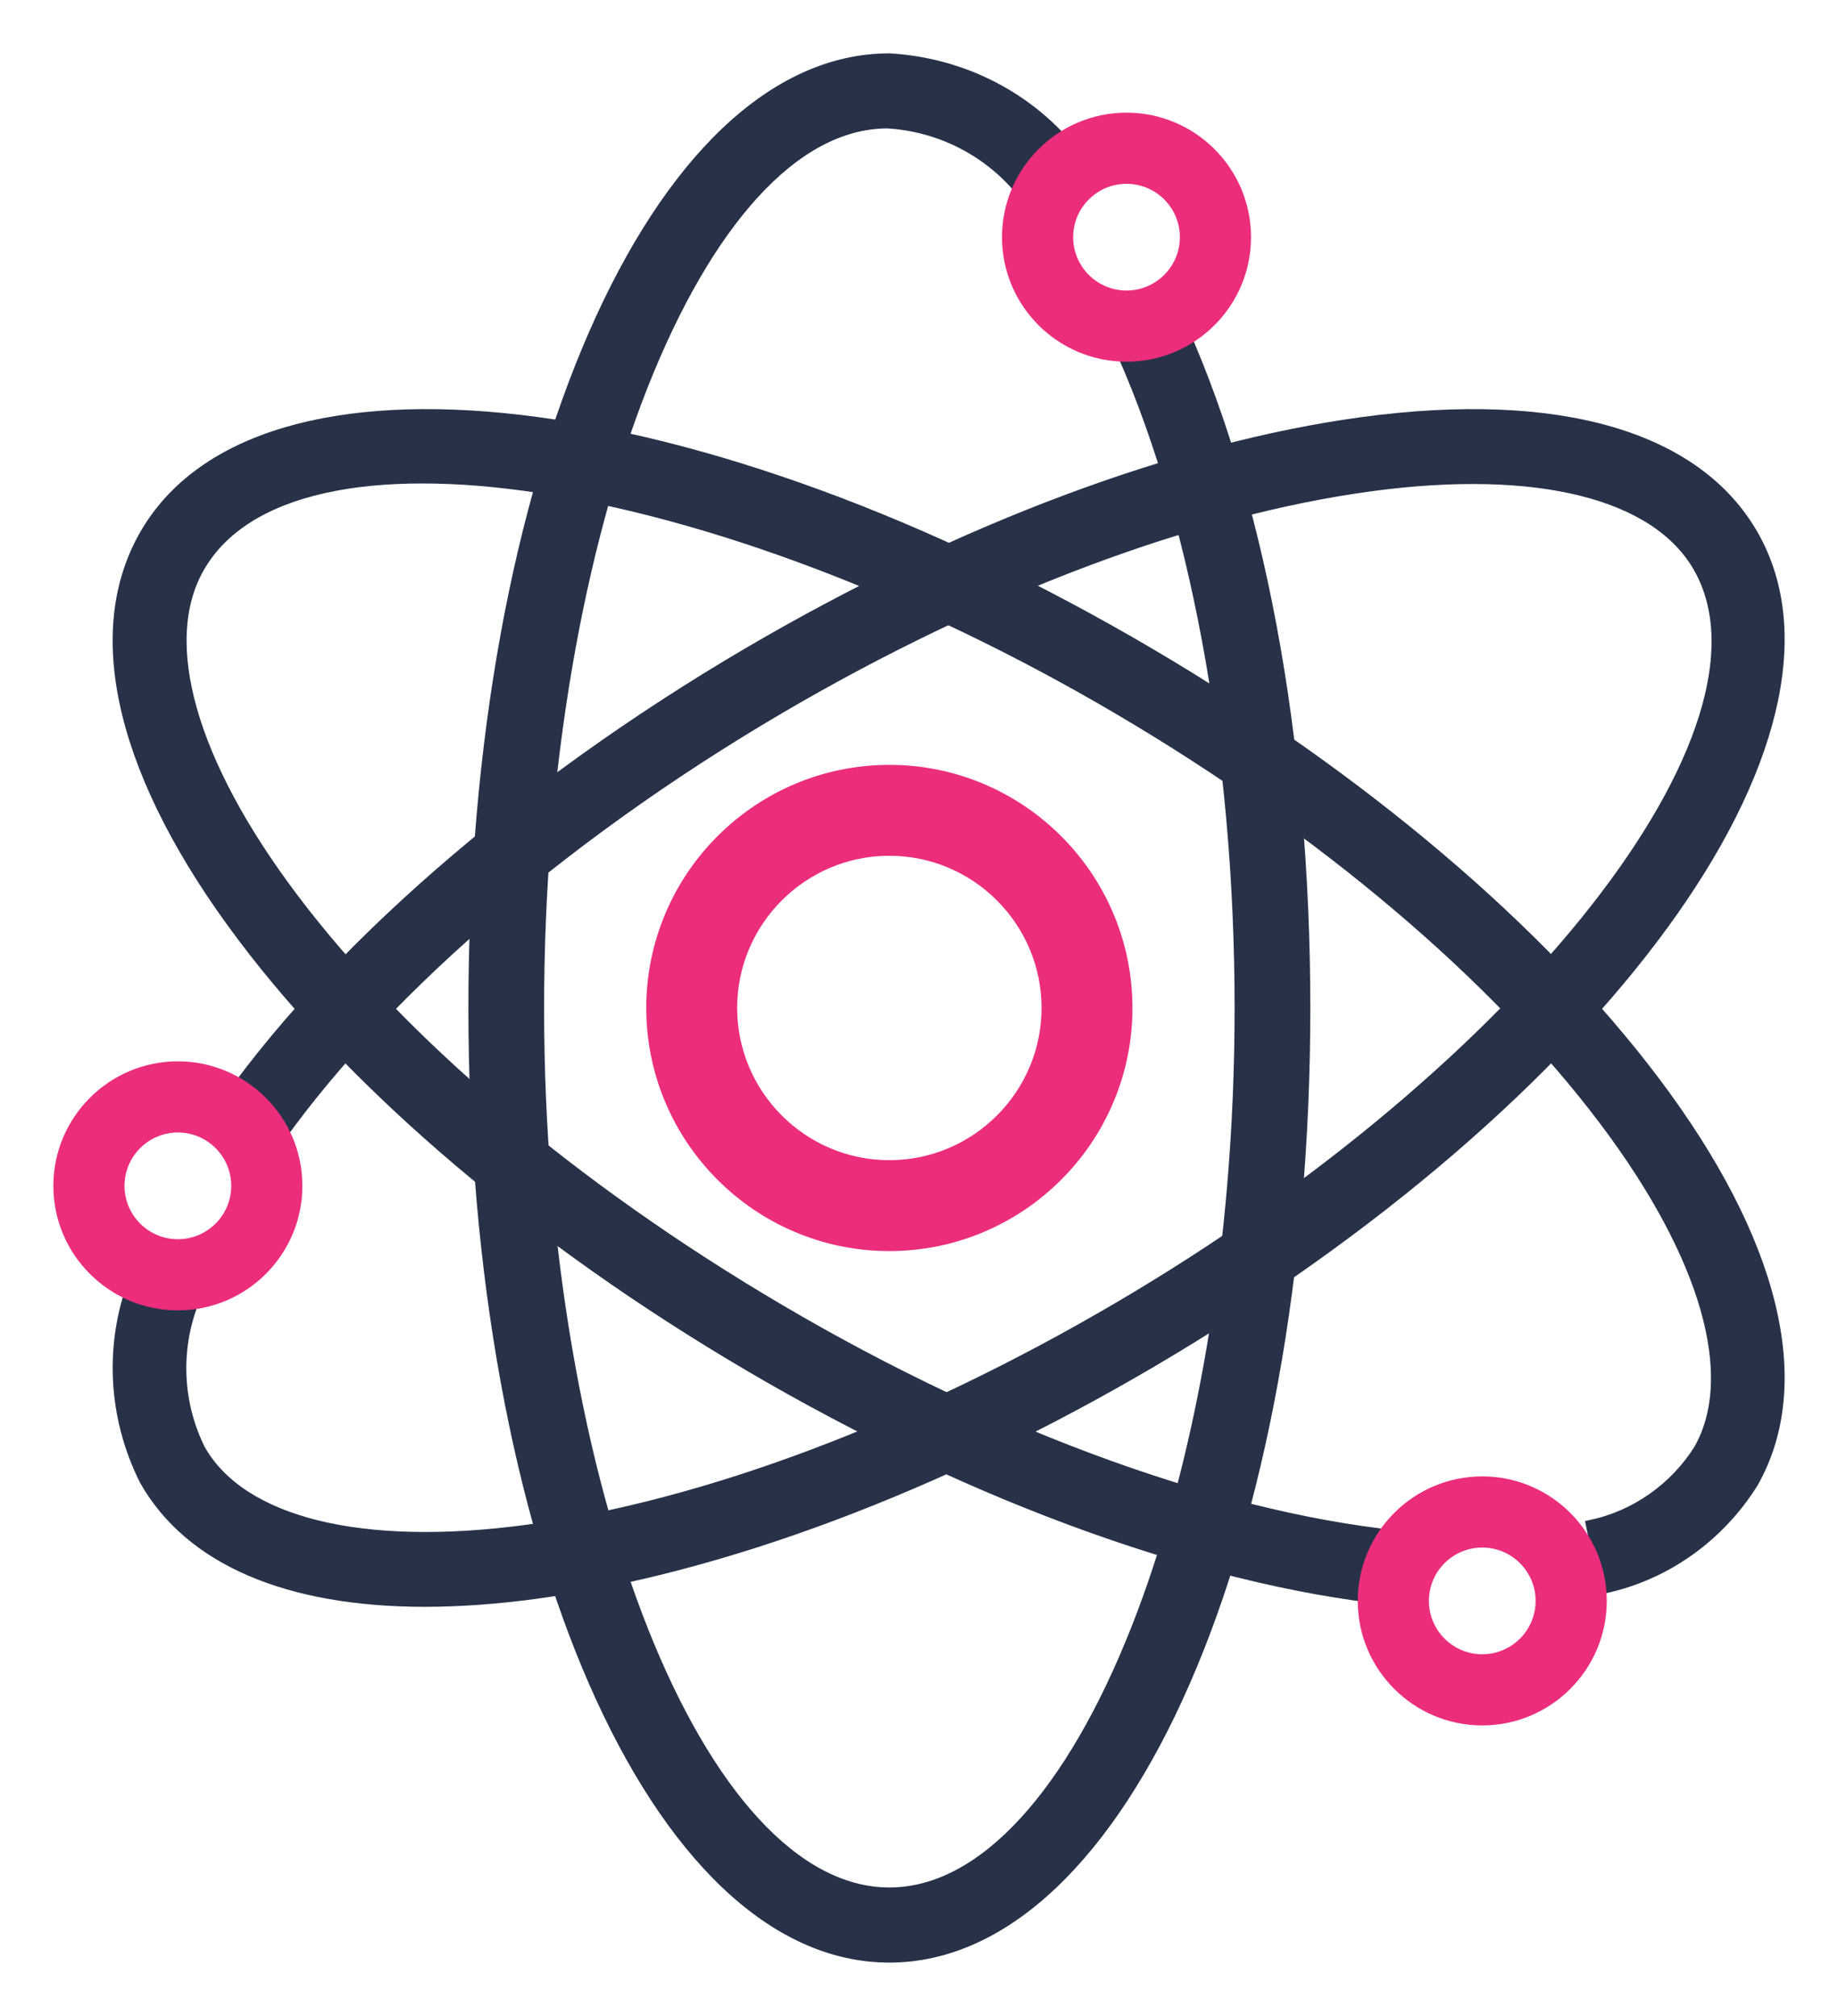
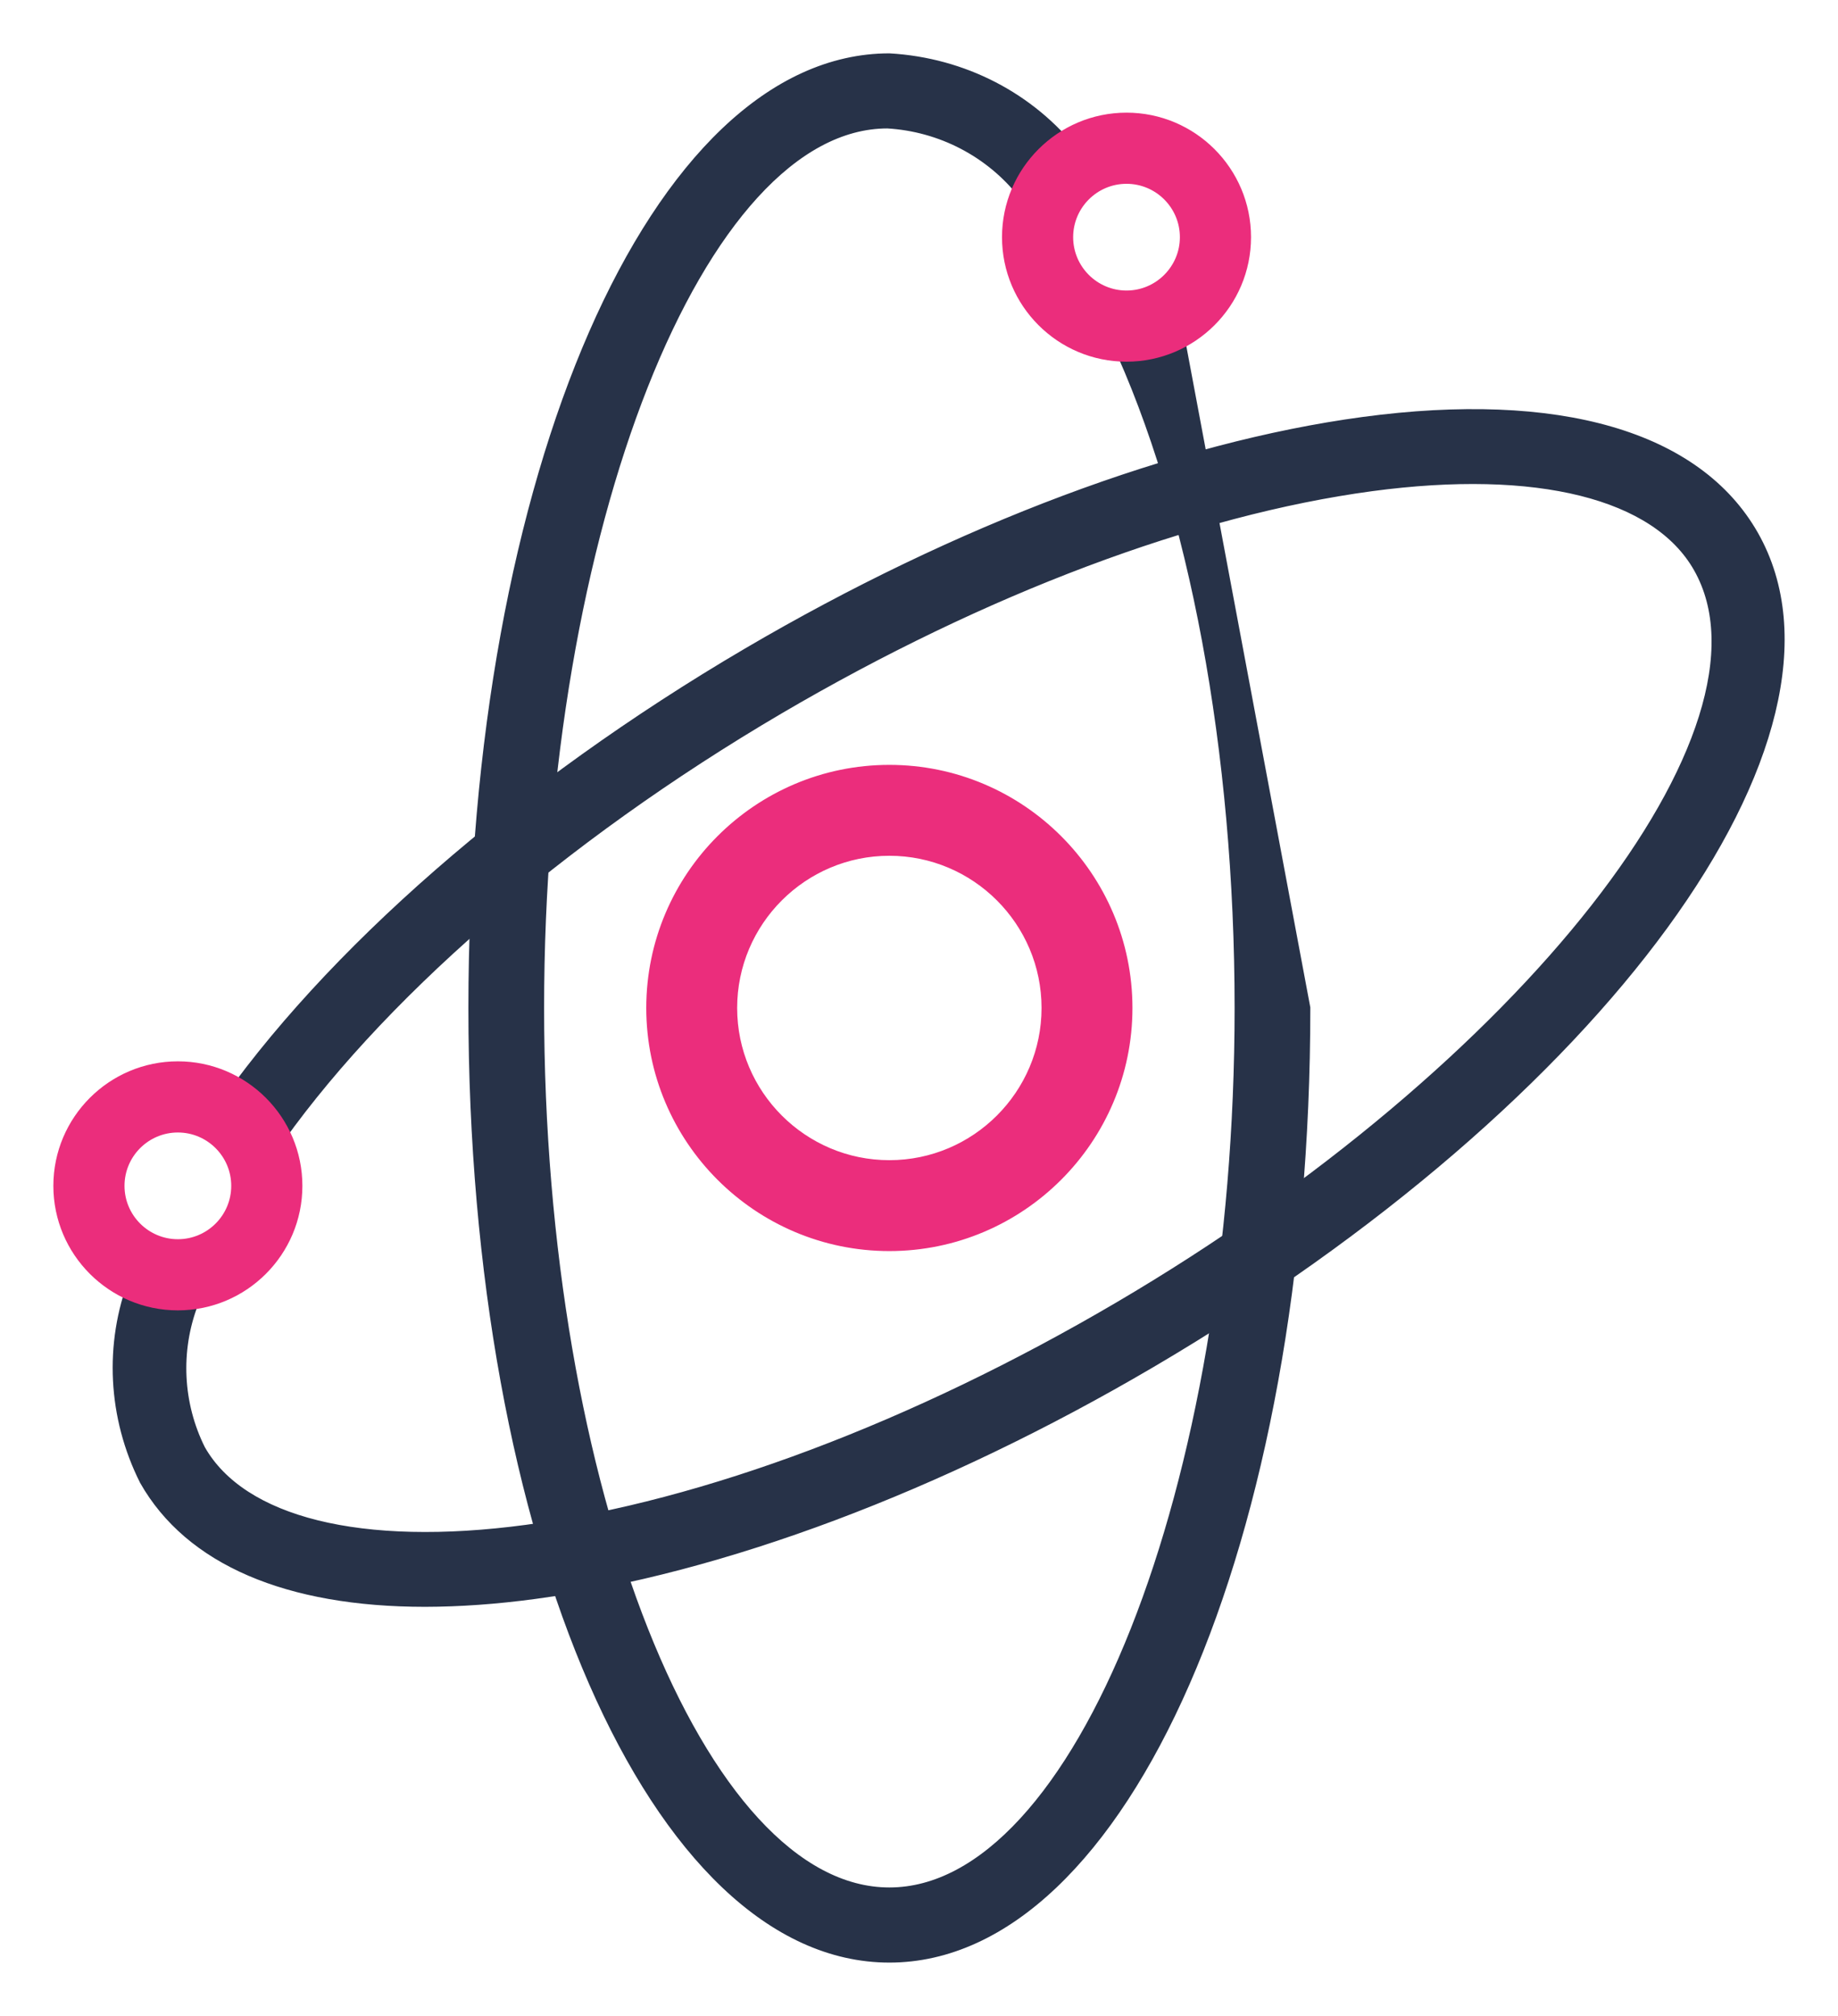
<svg xmlns="http://www.w3.org/2000/svg" width="31px" height="34px" viewBox="0 0 31 34" version="1.1">
  <title>science</title>
  <desc>Created with Sketch.</desc>
  <defs />
  <g id="UNIVERSE" stroke="none" stroke-width="1" fill="none" fill-rule="evenodd">
    <g id="Teacher-Onboard-2---1/5-Copy-50" transform="translate(-36, -24)" fill-rule="nonzero" stroke-width="0.2">
      <g id="science" transform="translate(37, 25)">
        <path d="M14,12 C11.794,12 10,13.794 10,16 C10,18.205 11.794,20 14,20 C16.205,20 18,18.205 18,16 C18,13.794 16.205,12 14,12 Z M14,18.667 C12.53,18.667 11.333,17.47 11.333,16 C11.333,14.53 12.53,13.333 14,13.333 C15.47,13.333 16.667,14.53 16.667,16 C16.667,17.47 15.47,18.667 14,18.667 Z" id="Shape" stroke="#EB2D7C" fill="#EB2D7C" />
-         <path d="M18.796,4.245 L17.819,4.693 C19.156,7.553 19.923,11.673 19.923,16 C19.923,24.095 17.211,30.933 14,30.933 C10.79,30.933 8.077,24.095 8.077,16 C8.077,7.905 10.789,1.067 13.968,1.066 C14.873,1.119 15.711,1.556 16.267,2.264 L17.117,1.609 C16.37,0.658 15.245,0.072 14,0 C10.075,0 7,7.028 7,16 C7,24.972 10.075,32 14,32 C17.925,32 21,24.972 21,16 C21,11.458 20.218,7.283 18.796,4.245 Z" id="Shape" stroke="#273248" fill="#273248" />
+         <path d="M18.796,4.245 L17.819,4.693 C19.156,7.553 19.923,11.673 19.923,16 C19.923,24.095 17.211,30.933 14,30.933 C10.79,30.933 8.077,24.095 8.077,16 C8.077,7.905 10.789,1.067 13.968,1.066 C14.873,1.119 15.711,1.556 16.267,2.264 L17.117,1.609 C16.37,0.658 15.245,0.072 14,0 C10.075,0 7,7.028 7,16 C7,24.972 10.075,32 14,32 C17.925,32 21,24.972 21,16 Z" id="Shape" stroke="#273248" fill="#273248" />
        <path d="M28.563,8.037 C27.615,6.366 25.282,5.69 21.991,6.132 C18.859,6.554 15.174,7.936 11.614,10.025 C7.79,12.27 4.533,15.111 2.679,17.819 L3.536,18.426 C5.306,15.841 8.44,13.114 12.136,10.944 C15.58,8.924 19.129,7.589 22.128,7.185 C24.93,6.809 26.947,7.312 27.659,8.568 C29.213,11.309 24.733,17.027 17.877,21.054 C14.434,23.077 10.886,24.412 7.885,24.816 C5.084,25.192 3.067,24.687 2.367,23.455 C1.981,22.683 1.937,21.777 2.247,20.97 L1.276,20.583 C0.857,21.672 0.916,22.894 1.451,23.961 C2.209,25.299 3.855,26 6.169,26 C6.746,25.999 7.365,25.956 8.022,25.867 C11.155,25.446 14.84,24.063 18.399,21.973 C25.998,17.51 30.463,11.388 28.563,8.037 Z" id="Shape" stroke="#273248" fill="#273248" />
-         <path d="M26.896,17.242 C24.972,14.688 21.952,12.127 18.392,10.031 C10.793,5.557 3.348,4.681 1.443,8.039 C0.493,9.714 1.082,12.114 3.104,14.798 C5.028,17.352 8.048,19.913 11.608,22.009 C15.461,24.28 19.536,25.734 22.787,26 L22.87,24.939 C19.768,24.686 15.853,23.282 12.129,21.087 C8.685,19.059 5.774,16.595 3.931,14.149 C2.209,11.864 1.632,9.831 2.347,8.571 C3.904,5.826 11.013,6.916 17.87,10.952 C21.314,12.98 24.226,15.444 26.068,17.891 C27.79,20.176 28.368,22.209 27.666,23.449 C27.256,24.102 26.596,24.569 25.851,24.73 L26.068,25.772 C27.085,25.551 27.987,24.914 28.557,24.002 C29.507,22.326 28.918,19.925 26.896,17.242 Z" id="Shape" stroke="#273248" fill="#273248" />
        <path d="M18,1 C16.897,1 16,1.897 16,3 C16,4.103 16.897,5 18,5 C19.103,5 20,4.103 20,3 C20,1.897 19.103,1 18,1 Z M18,4 C17.449,4 17,3.552 17,3 C17,2.449 17.448,2 18,2 C18.551,2 19,2.448 19,3 C19,3.551 18.551,4 18,4 Z" id="Shape" stroke="#EB2D7C" fill="#EB2D7C" />
        <path d="M2,17 C0.897,17 0,17.897 0,19 C0,20.103 0.897,21 2,21 C3.103,21 4,20.103 4,19 C4,17.897 3.103,17 2,17 Z M2,20 C1.449,20 1,19.552 1,19 C1,18.448 1.448,18 2,18 C2.551,18 3,18.448 3,19 C3,19.552 2.552,20 2,20 Z" id="Shape" stroke="#EB2D7C" fill="#EB2D7C" />
-         <path d="M24,24 C22.897,24 22,24.897 22,26 C22,27.103 22.897,28 24,28 C25.103,28 26,27.103 26,26 C26,24.897 25.103,24 24,24 Z M24,27 C23.449,27 23,26.552 23,26 C23,25.449 23.448,25 24,25 C24.551,25 25,25.448 25,26 C25,26.551 24.552,27 24,27 Z" id="Shape" stroke="#EB2D7C" fill="#EB2D7C" />
      </g>
    </g>
  </g>
</svg>